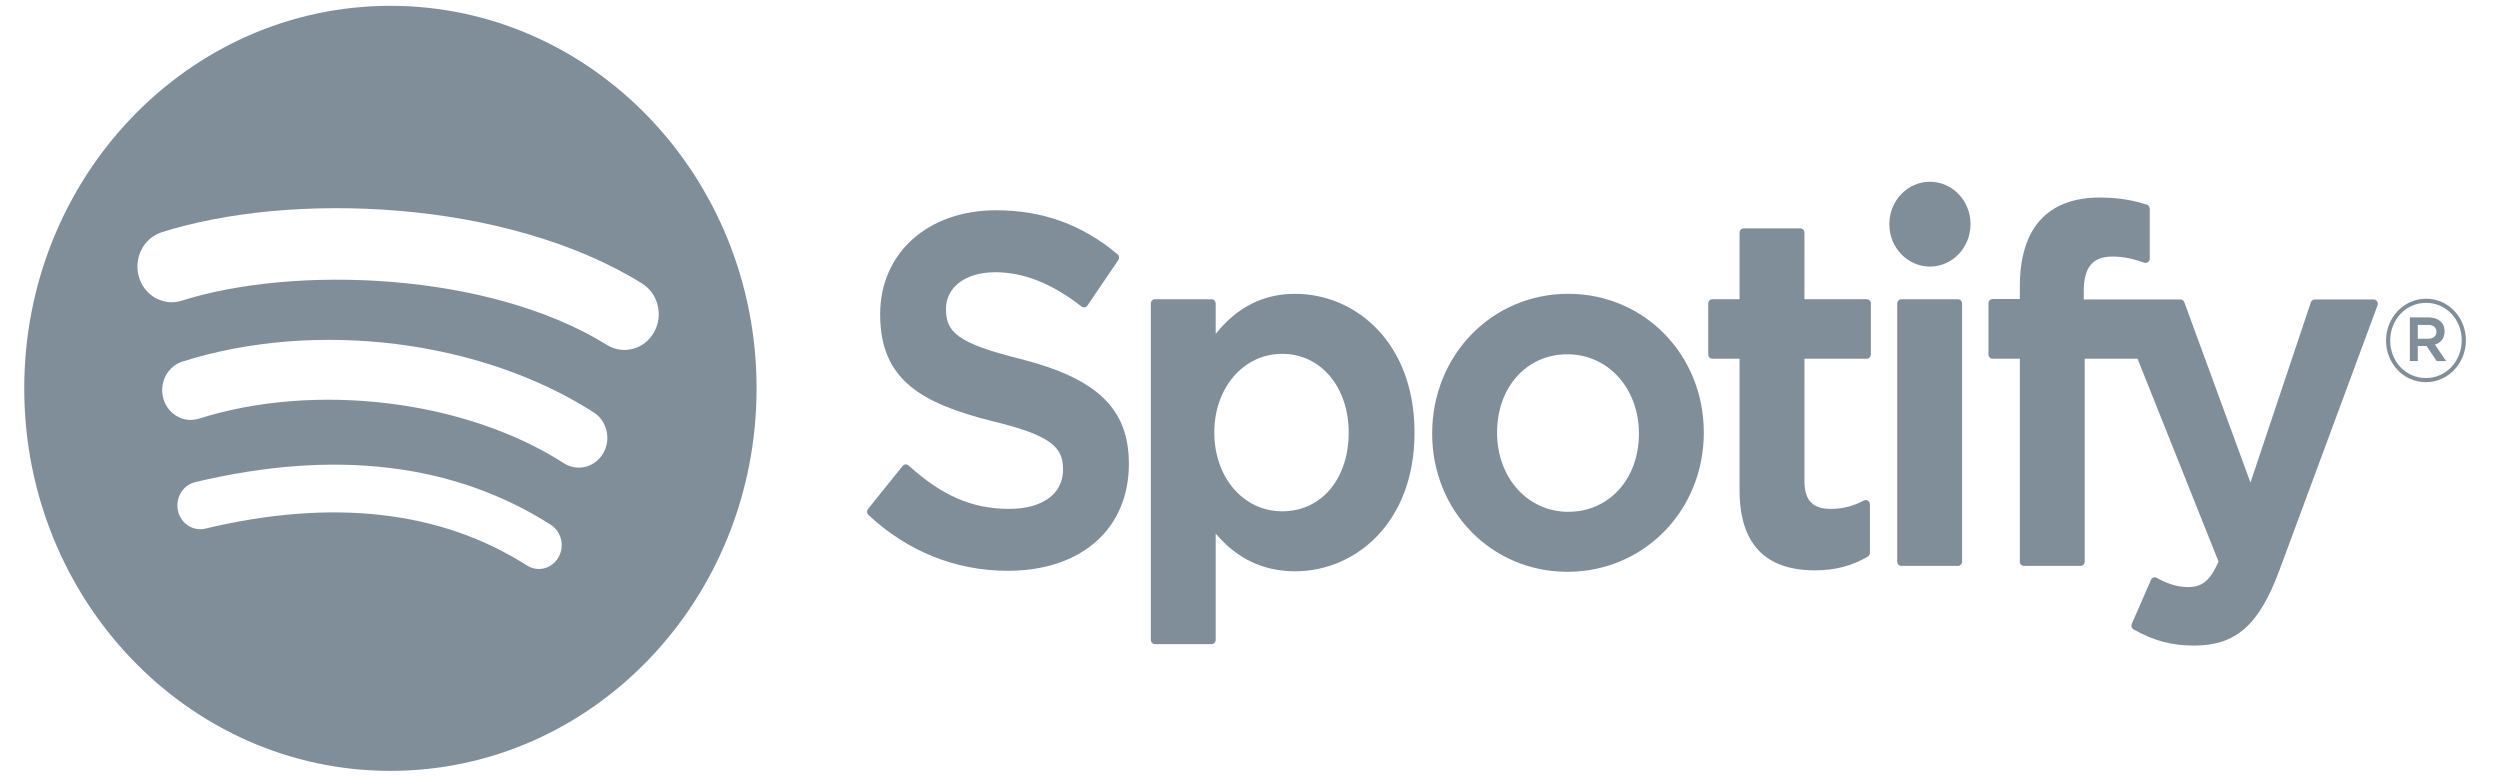
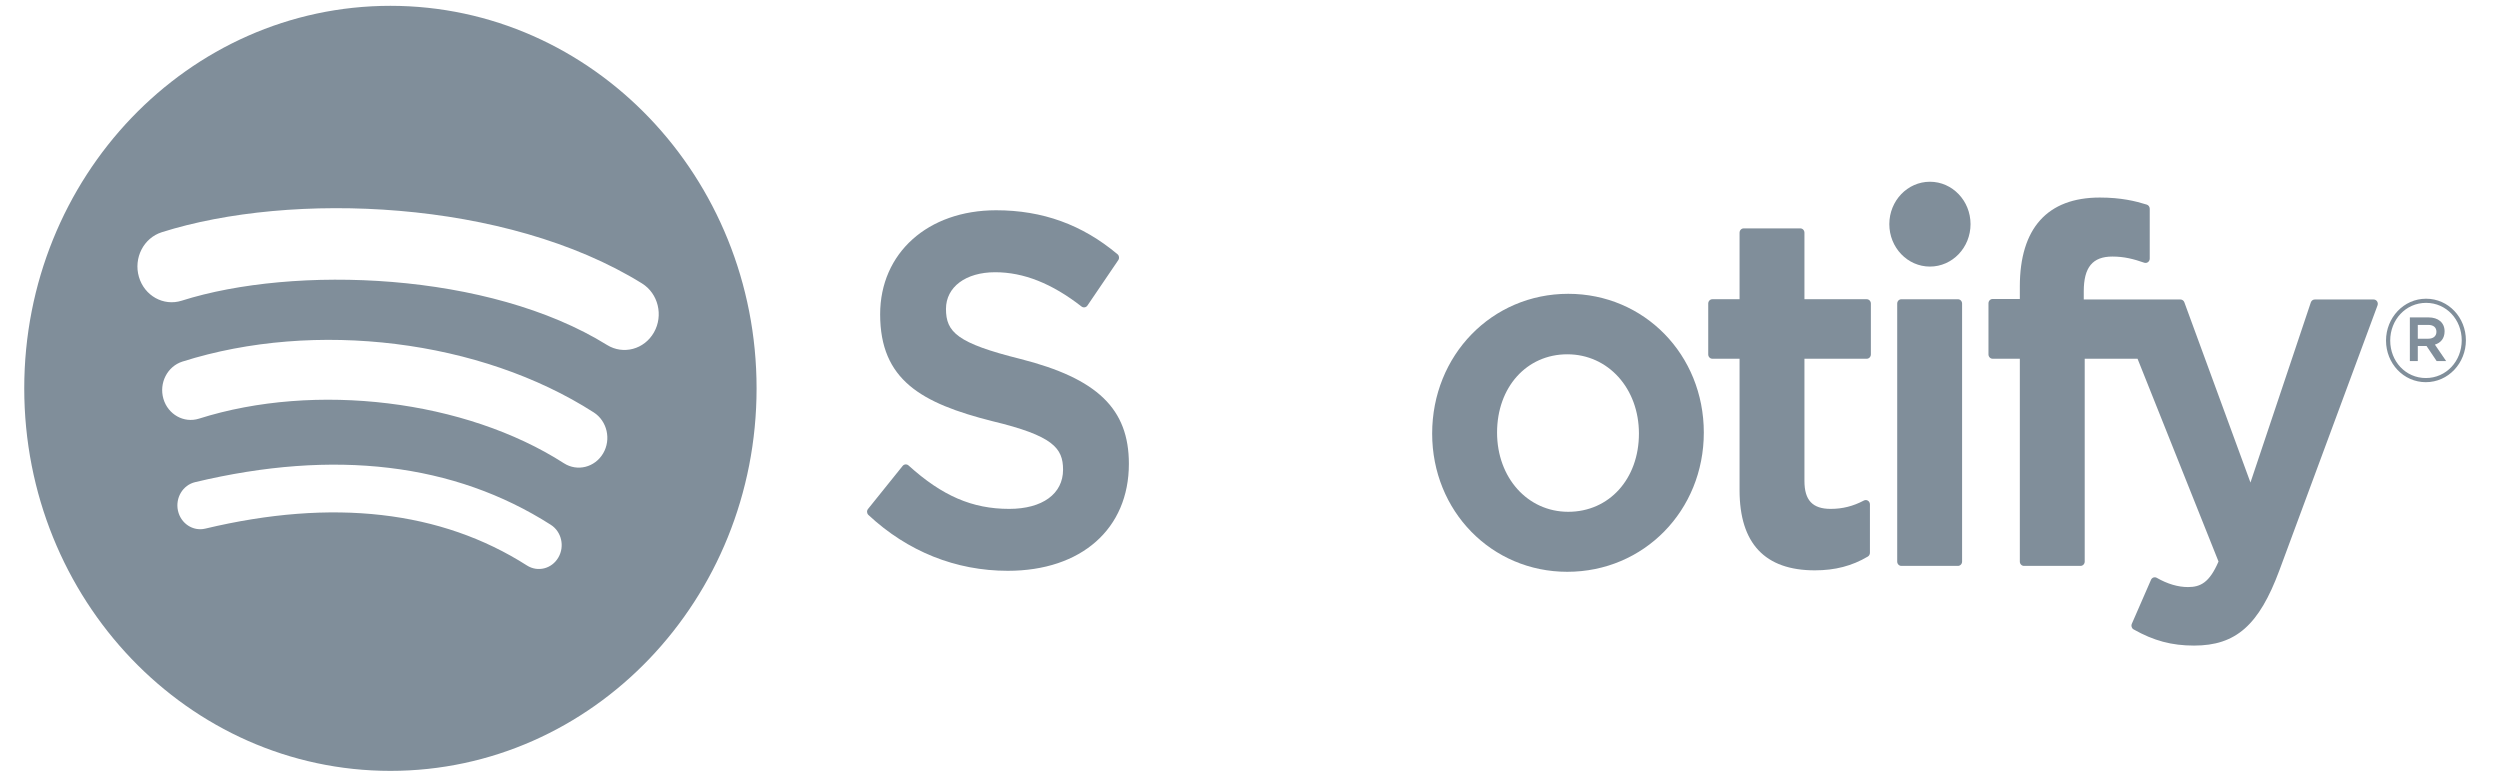
<svg xmlns="http://www.w3.org/2000/svg" width="103" height="32" viewBox="0 0 103 32" fill="none">
  <path d="M25.009 14.212C20.146 11.195 12.125 10.917 7.483 12.389C6.737 12.625 5.949 12.186 5.723 11.407C5.497 10.628 5.918 9.805 6.664 9.568C11.993 7.878 20.851 8.205 26.449 11.676C27.12 12.092 27.34 12.997 26.942 13.696C26.544 14.397 25.678 14.627 25.009 14.212ZM24.849 18.68C24.508 19.258 23.785 19.44 23.232 19.085C19.178 16.481 12.996 15.727 8.199 17.248C7.577 17.445 6.921 17.078 6.732 16.43C6.544 15.78 6.895 15.095 7.516 14.897C12.995 13.16 19.806 14.002 24.462 16.991C25.015 17.346 25.189 18.103 24.849 18.68ZM23.003 22.971C22.733 23.436 22.154 23.581 21.711 23.298C18.168 21.037 13.709 20.526 8.458 21.779C7.952 21.9 7.448 21.569 7.332 21.04C7.217 20.511 7.532 19.985 8.04 19.864C13.786 18.492 18.715 19.082 22.692 21.621C23.135 21.903 23.275 22.509 23.003 22.971ZM16.085 0.24C7.754 0.24 0.999 7.296 0.999 16C0.999 24.704 7.754 31.76 16.085 31.76C24.417 31.76 31.171 24.704 31.171 16C31.171 7.296 24.417 0.24 16.085 0.24Z" fill="#808E9A" />
  <path d="M42.042 14.789C39.438 14.14 38.974 13.685 38.974 12.728C38.974 11.824 39.789 11.216 41 11.216C42.175 11.216 43.339 11.678 44.56 12.629C44.597 12.658 44.644 12.669 44.689 12.662C44.735 12.654 44.775 12.628 44.802 12.589L46.074 10.716C46.126 10.639 46.112 10.533 46.041 10.474C44.588 9.255 42.952 8.663 41.039 8.663C38.227 8.663 36.262 10.426 36.262 12.949C36.262 15.654 37.957 16.612 40.885 17.352C43.377 17.951 43.798 18.454 43.798 19.352C43.798 20.347 42.947 20.966 41.579 20.966C40.058 20.966 38.818 20.431 37.431 19.176C37.397 19.145 37.349 19.131 37.306 19.134C37.26 19.137 37.218 19.16 37.189 19.196L35.763 20.969C35.703 21.043 35.711 21.153 35.779 21.216C37.394 22.722 39.379 23.517 41.521 23.517C44.551 23.517 46.51 21.787 46.51 19.11C46.51 16.847 45.216 15.595 42.042 14.789Z" fill="#808E9A" />
-   <path d="M55.566 17.822C55.566 19.733 54.44 21.066 52.826 21.066C51.232 21.066 50.029 19.672 50.029 17.822C50.029 15.972 51.232 14.578 52.826 14.578C54.414 14.578 55.566 15.942 55.566 17.822ZM53.366 12.106C52.053 12.106 50.975 12.646 50.087 13.754V12.507C50.087 12.409 50.01 12.329 49.916 12.329H47.584C47.49 12.329 47.414 12.409 47.414 12.507V26.359C47.414 26.457 47.49 26.537 47.584 26.537H49.916C50.01 26.537 50.087 26.457 50.087 26.359V21.986C50.975 23.028 52.053 23.537 53.366 23.537C55.807 23.537 58.278 21.574 58.278 17.822C58.278 14.069 55.807 12.106 53.366 12.106Z" fill="#808E9A" />
  <path d="M64.611 21.086C62.939 21.086 61.679 19.683 61.679 17.822C61.679 15.953 62.896 14.597 64.573 14.597C66.255 14.597 67.524 16.001 67.524 17.863C67.524 19.731 66.299 21.086 64.611 21.086ZM64.611 12.105C61.468 12.105 59.005 14.634 59.005 17.863C59.005 21.056 61.451 23.558 64.573 23.558C67.727 23.558 70.197 21.038 70.197 17.822C70.197 14.616 67.744 12.105 64.611 12.105Z" fill="#808E9A" />
  <path d="M76.91 12.328H74.343V9.587C74.343 9.489 74.267 9.409 74.173 9.409H71.841C71.747 9.409 71.67 9.489 71.67 9.587V12.328H70.549C70.454 12.328 70.379 12.409 70.379 12.507V14.601C70.379 14.699 70.454 14.78 70.549 14.78H71.67V20.198C71.67 22.387 72.713 23.498 74.77 23.498C75.607 23.498 76.301 23.317 76.955 22.93C77.008 22.899 77.041 22.839 77.041 22.775V20.781C77.041 20.72 77.011 20.662 76.96 20.629C76.91 20.596 76.846 20.594 76.794 20.621C76.345 20.857 75.911 20.966 75.425 20.966C74.677 20.966 74.343 20.611 74.343 19.816V14.78H76.91C77.004 14.78 77.08 14.699 77.08 14.601V12.507C77.08 12.409 77.004 12.328 76.91 12.328Z" fill="#808E9A" />
  <path d="M85.851 12.339V12.002C85.851 11.012 86.215 10.57 87.03 10.57C87.516 10.57 87.907 10.671 88.344 10.824C88.398 10.841 88.454 10.832 88.498 10.799C88.543 10.765 88.569 10.711 88.569 10.654V8.601C88.569 8.522 88.52 8.453 88.448 8.43C87.986 8.286 87.395 8.139 86.51 8.139C84.355 8.139 83.217 9.406 83.217 11.802V12.318H82.096C82.002 12.318 81.925 12.398 81.925 12.496V14.601C81.925 14.699 82.002 14.78 82.096 14.78H83.217V23.137C83.217 23.235 83.293 23.315 83.387 23.315H85.719C85.813 23.315 85.89 23.235 85.89 23.137V14.78H88.067L91.403 23.135C91.025 24.013 90.652 24.187 90.144 24.187C89.733 24.187 89.3 24.059 88.858 23.806C88.816 23.782 88.767 23.778 88.722 23.793C88.677 23.809 88.64 23.844 88.621 23.889L87.831 25.701C87.793 25.787 87.825 25.887 87.904 25.931C88.729 26.398 89.474 26.598 90.395 26.598C92.117 26.598 93.069 25.759 93.908 23.505L97.954 12.582C97.974 12.527 97.968 12.466 97.936 12.416C97.904 12.368 97.852 12.339 97.796 12.339H95.368C95.295 12.339 95.23 12.387 95.206 12.459L92.719 19.881L89.995 12.454C89.97 12.385 89.906 12.339 89.835 12.339H85.851Z" fill="#808E9A" />
  <path d="M80.668 12.329H78.335C78.241 12.329 78.165 12.409 78.165 12.507V23.137C78.165 23.235 78.241 23.315 78.335 23.315H80.668C80.762 23.315 80.838 23.235 80.838 23.137V12.507C80.838 12.409 80.762 12.329 80.668 12.329Z" fill="#808E9A" />
  <path d="M79.513 7.488C78.59 7.488 77.84 8.27 77.84 9.235C77.84 10.201 78.59 10.983 79.513 10.983C80.437 10.983 81.186 10.201 81.186 9.235C81.186 8.27 80.437 7.488 79.513 7.488Z" fill="#808E9A" />
  <path d="M100.041 13.386H99.613V13.955H100.041C100.254 13.955 100.381 13.846 100.381 13.67C100.381 13.485 100.254 13.386 100.041 13.386ZM100.318 14.198L100.782 14.877H100.391L99.973 14.254H99.613V14.877H99.286V13.077H100.054C100.454 13.077 100.717 13.291 100.717 13.651C100.717 13.946 100.554 14.127 100.318 14.198ZM99.954 12.478C99.113 12.478 98.477 13.176 98.477 14.031C98.477 14.886 99.109 15.575 99.945 15.575C100.786 15.575 101.423 14.877 101.423 14.021C101.423 13.167 100.79 12.478 99.954 12.478ZM99.945 15.746C99.022 15.746 98.304 14.972 98.304 14.031C98.304 13.091 99.031 12.307 99.954 12.307C100.877 12.307 101.595 13.082 101.595 14.021C101.595 14.962 100.868 15.746 99.945 15.746Z" fill="#808E9A" />
</svg>